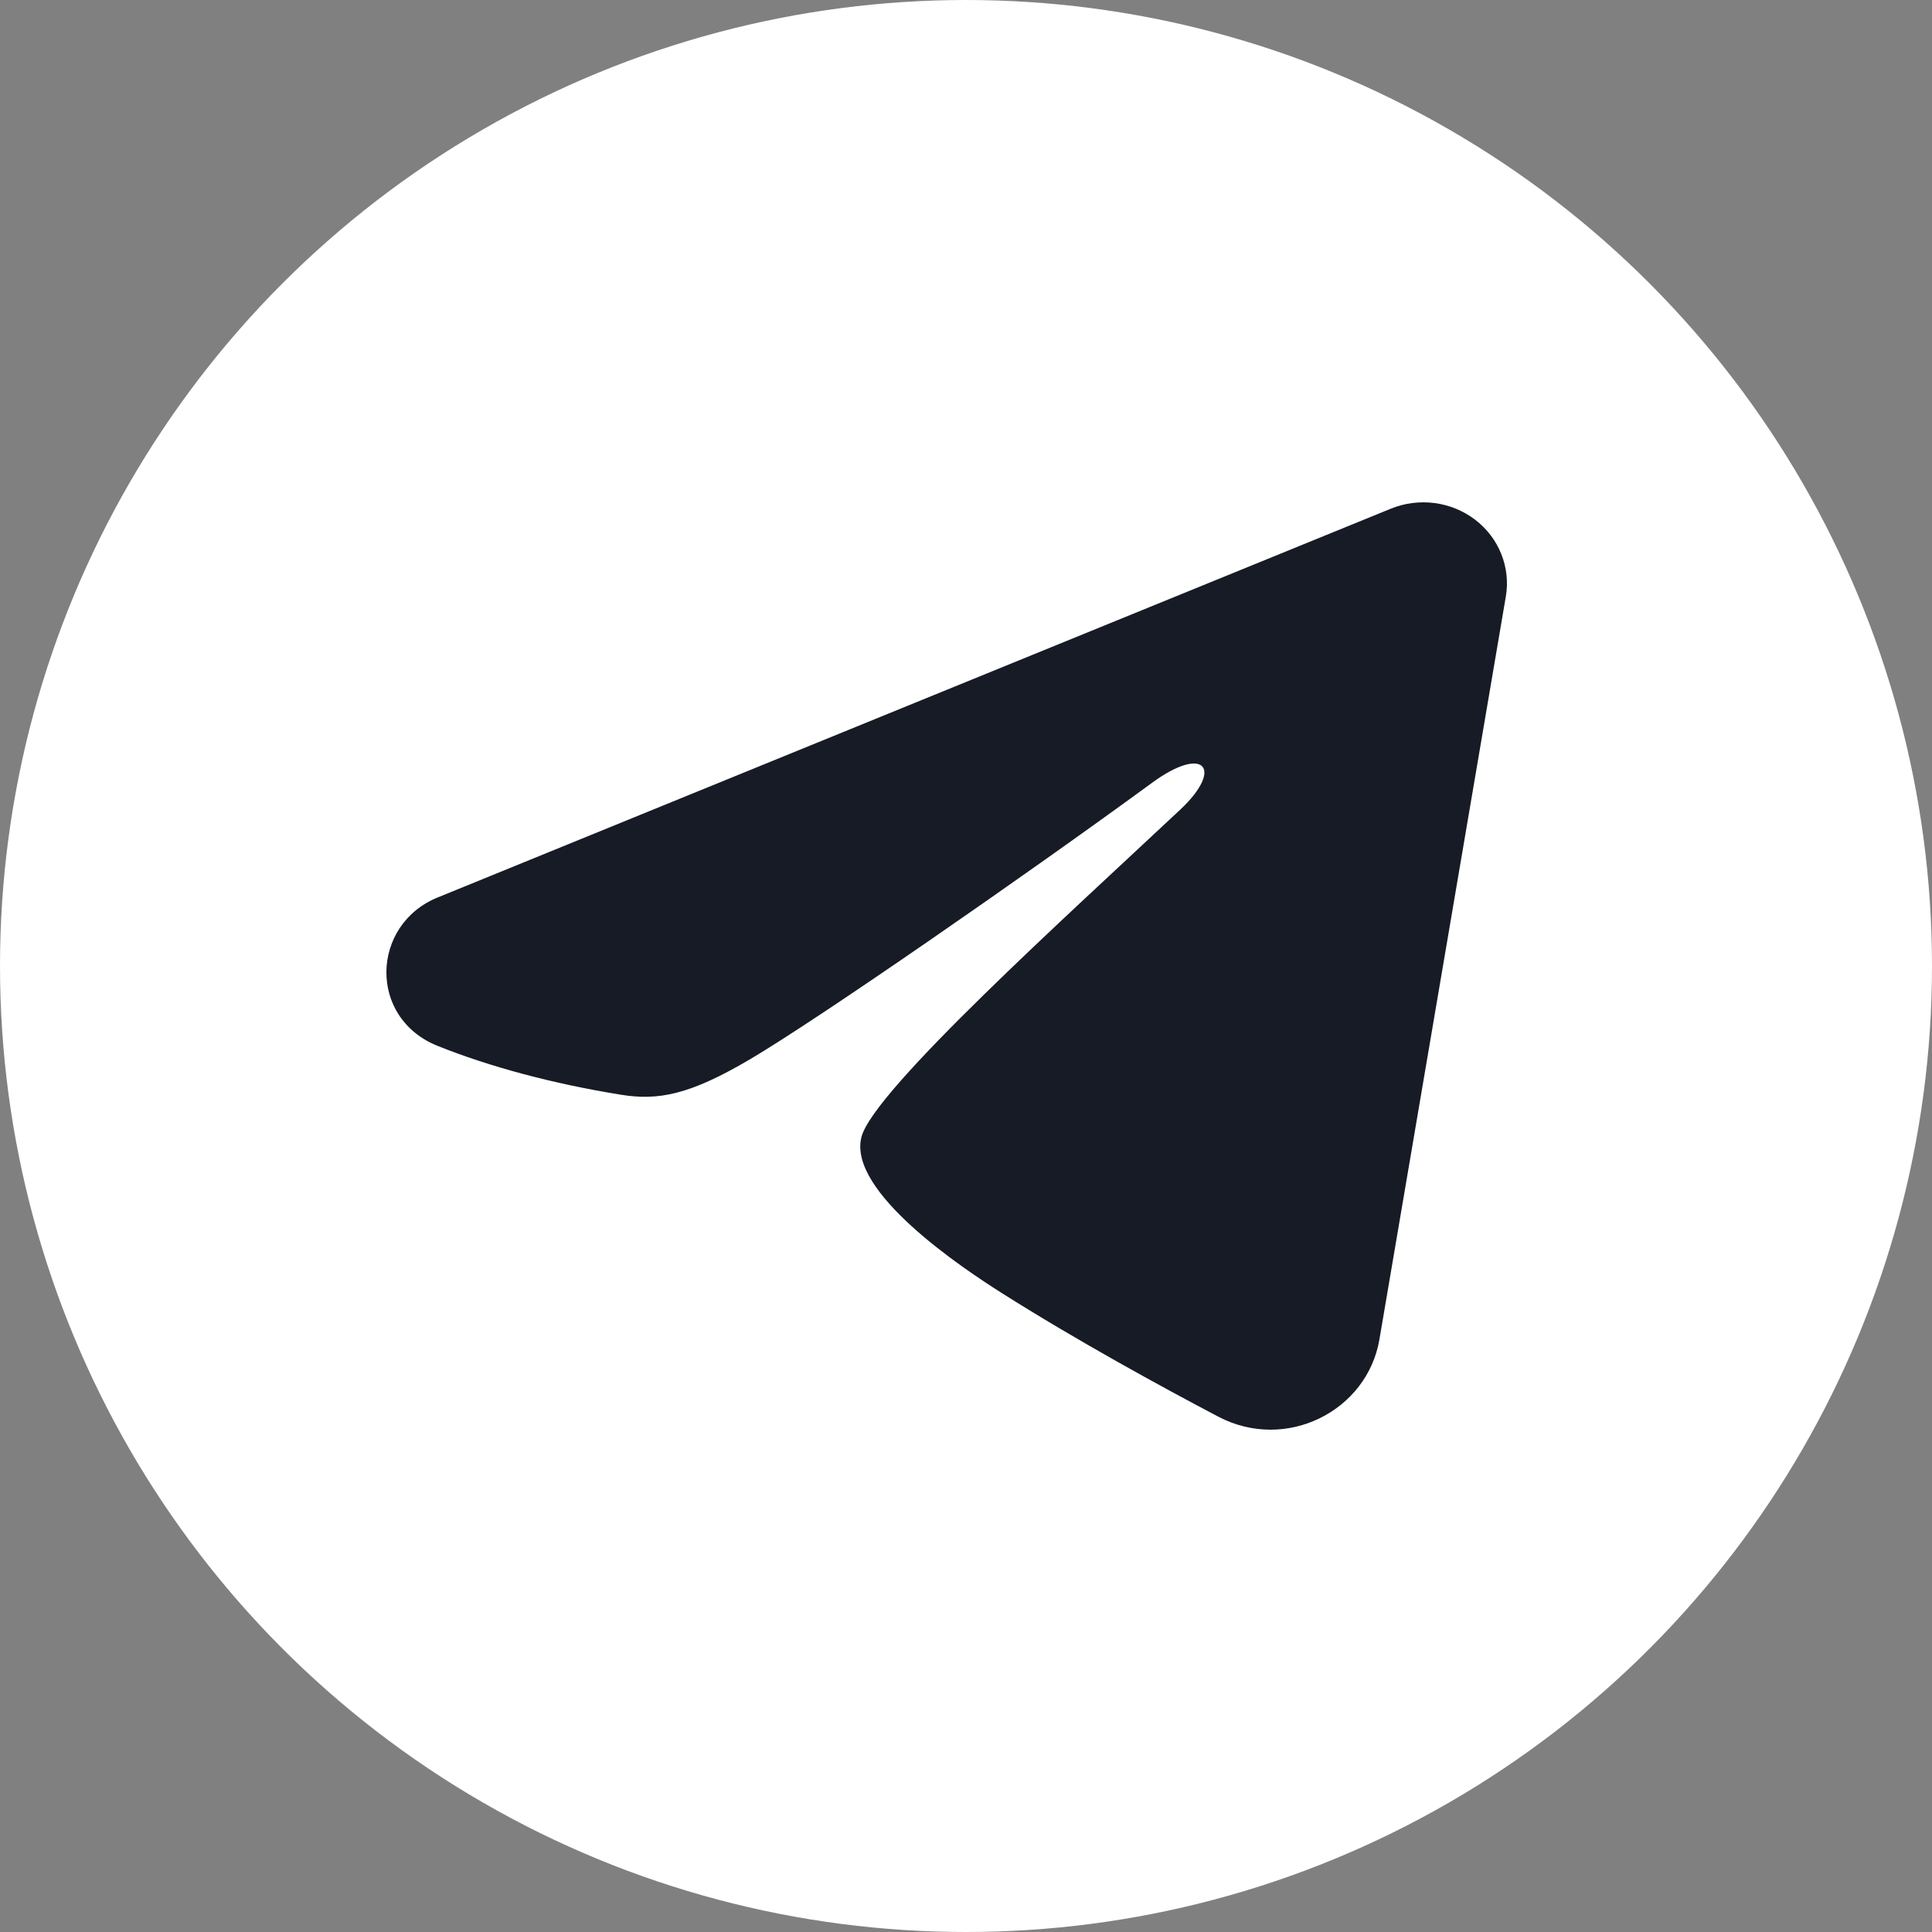
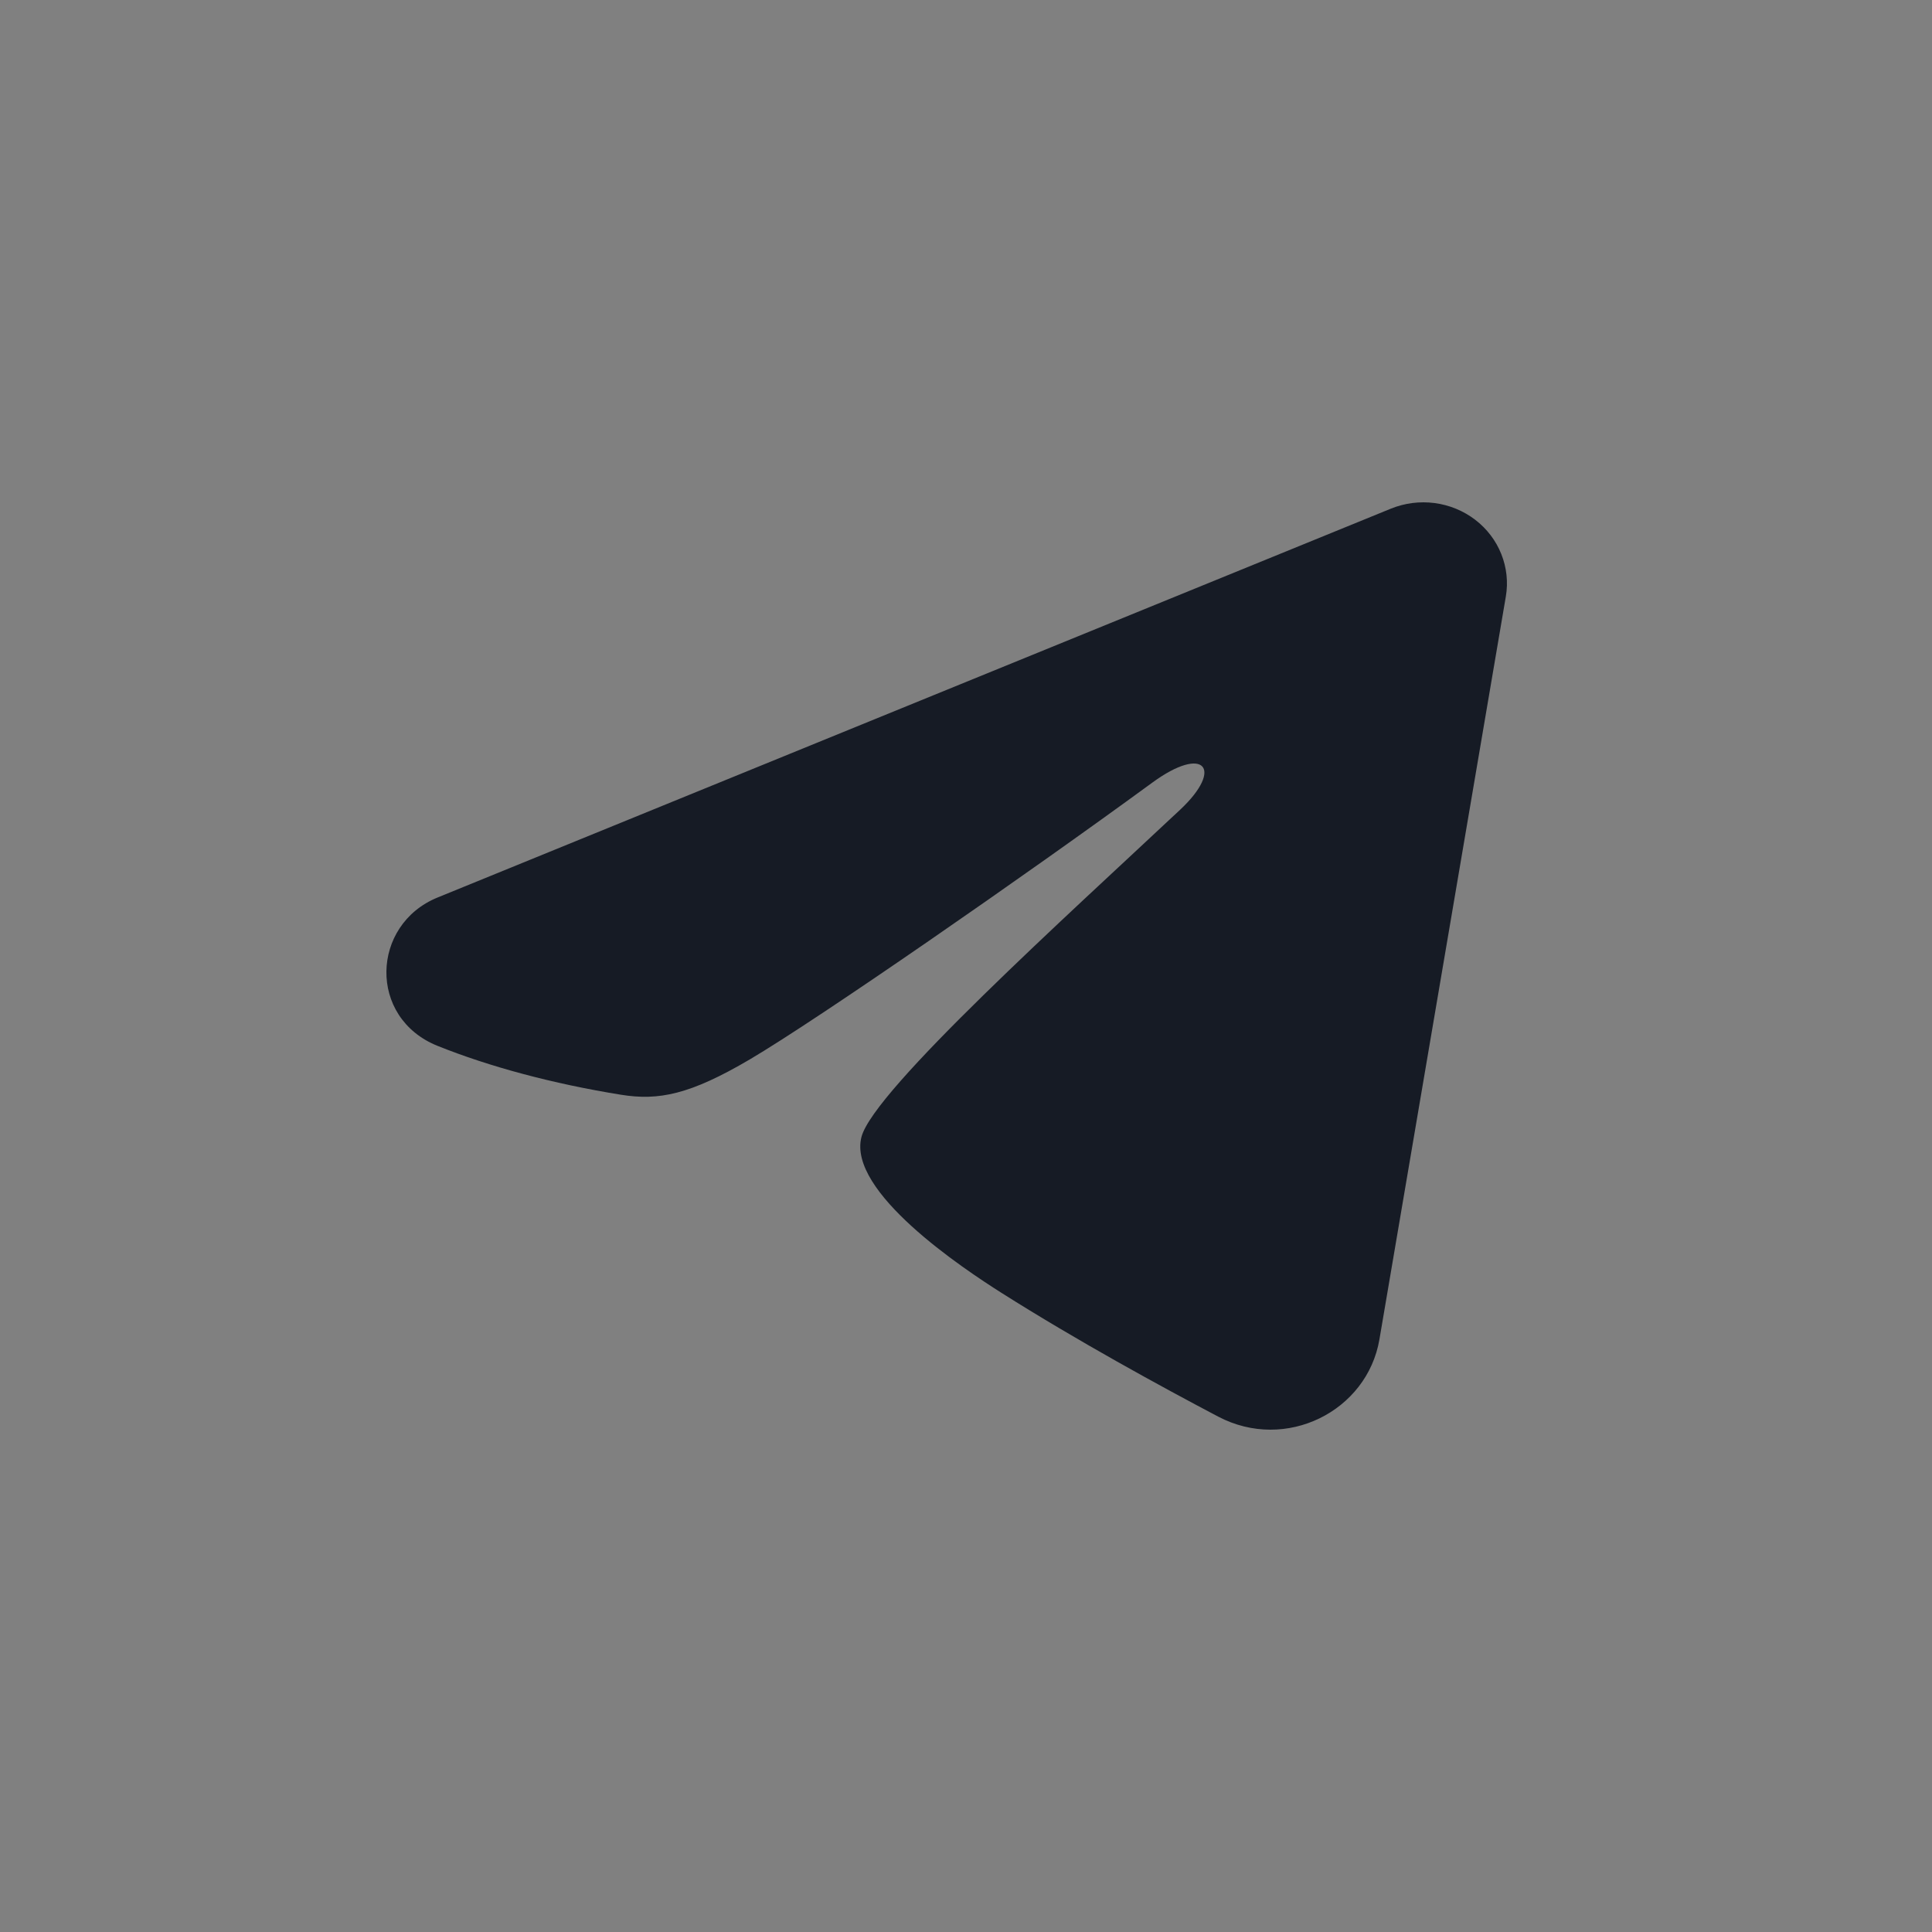
<svg xmlns="http://www.w3.org/2000/svg" width="50" height="50" viewBox="0 0 50 50" fill="none">
  <rect x="0" y="0" width="50" height="50" fill="#808080" stroke="none" />
-   <circle cx="25" cy="25" r="25" fill="white" />
  <path fill-rule="evenodd" clip-rule="evenodd" d="M35.996 13.164C36.353 13.019 36.743 12.969 37.126 13.019C37.51 13.069 37.872 13.218 38.176 13.45C38.48 13.682 38.714 13.989 38.853 14.338C38.993 14.688 39.034 15.067 38.971 15.437L35.699 34.666C35.381 36.521 33.281 37.585 31.525 36.661C30.056 35.888 27.874 34.697 25.912 33.455C24.931 32.833 21.925 30.841 22.295 29.423C22.612 28.211 27.662 23.657 30.548 20.95C31.68 19.886 31.164 19.273 29.826 20.251C26.505 22.68 21.172 26.375 19.409 27.415C17.853 28.332 17.043 28.488 16.073 28.332C14.304 28.047 12.663 27.605 11.324 27.067C9.515 26.34 9.603 23.93 11.323 23.228L35.996 13.164Z" fill="#161B25" />
</svg>